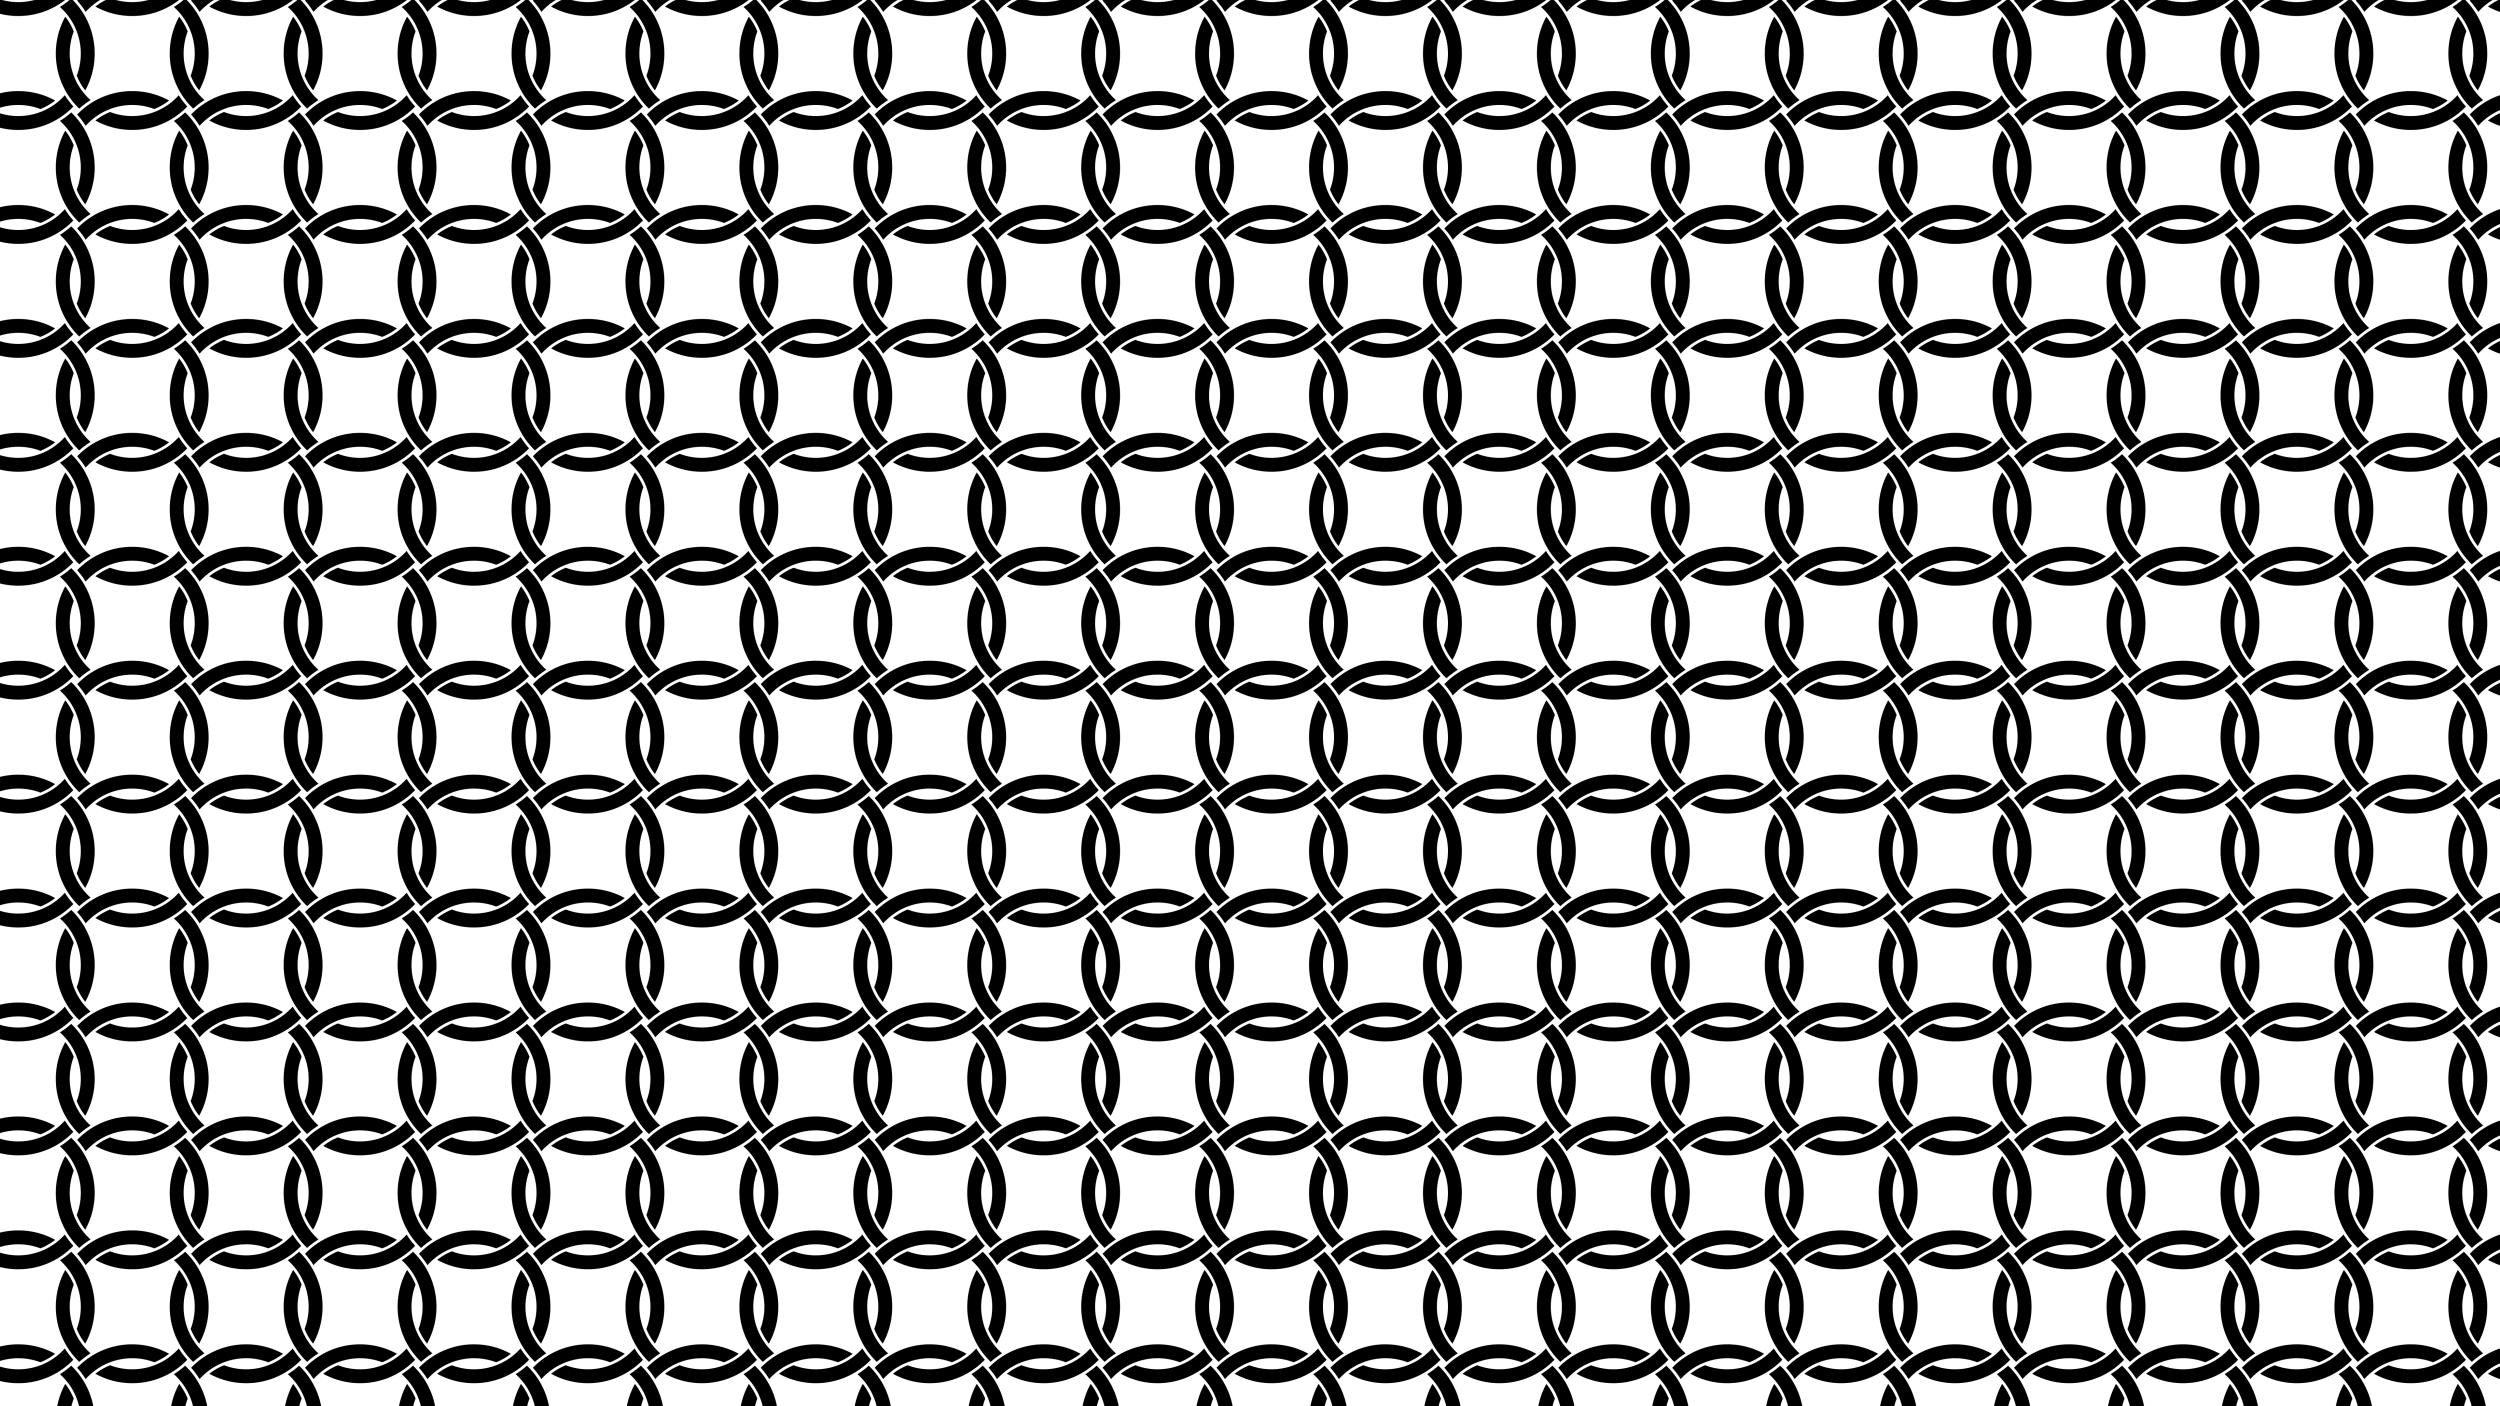
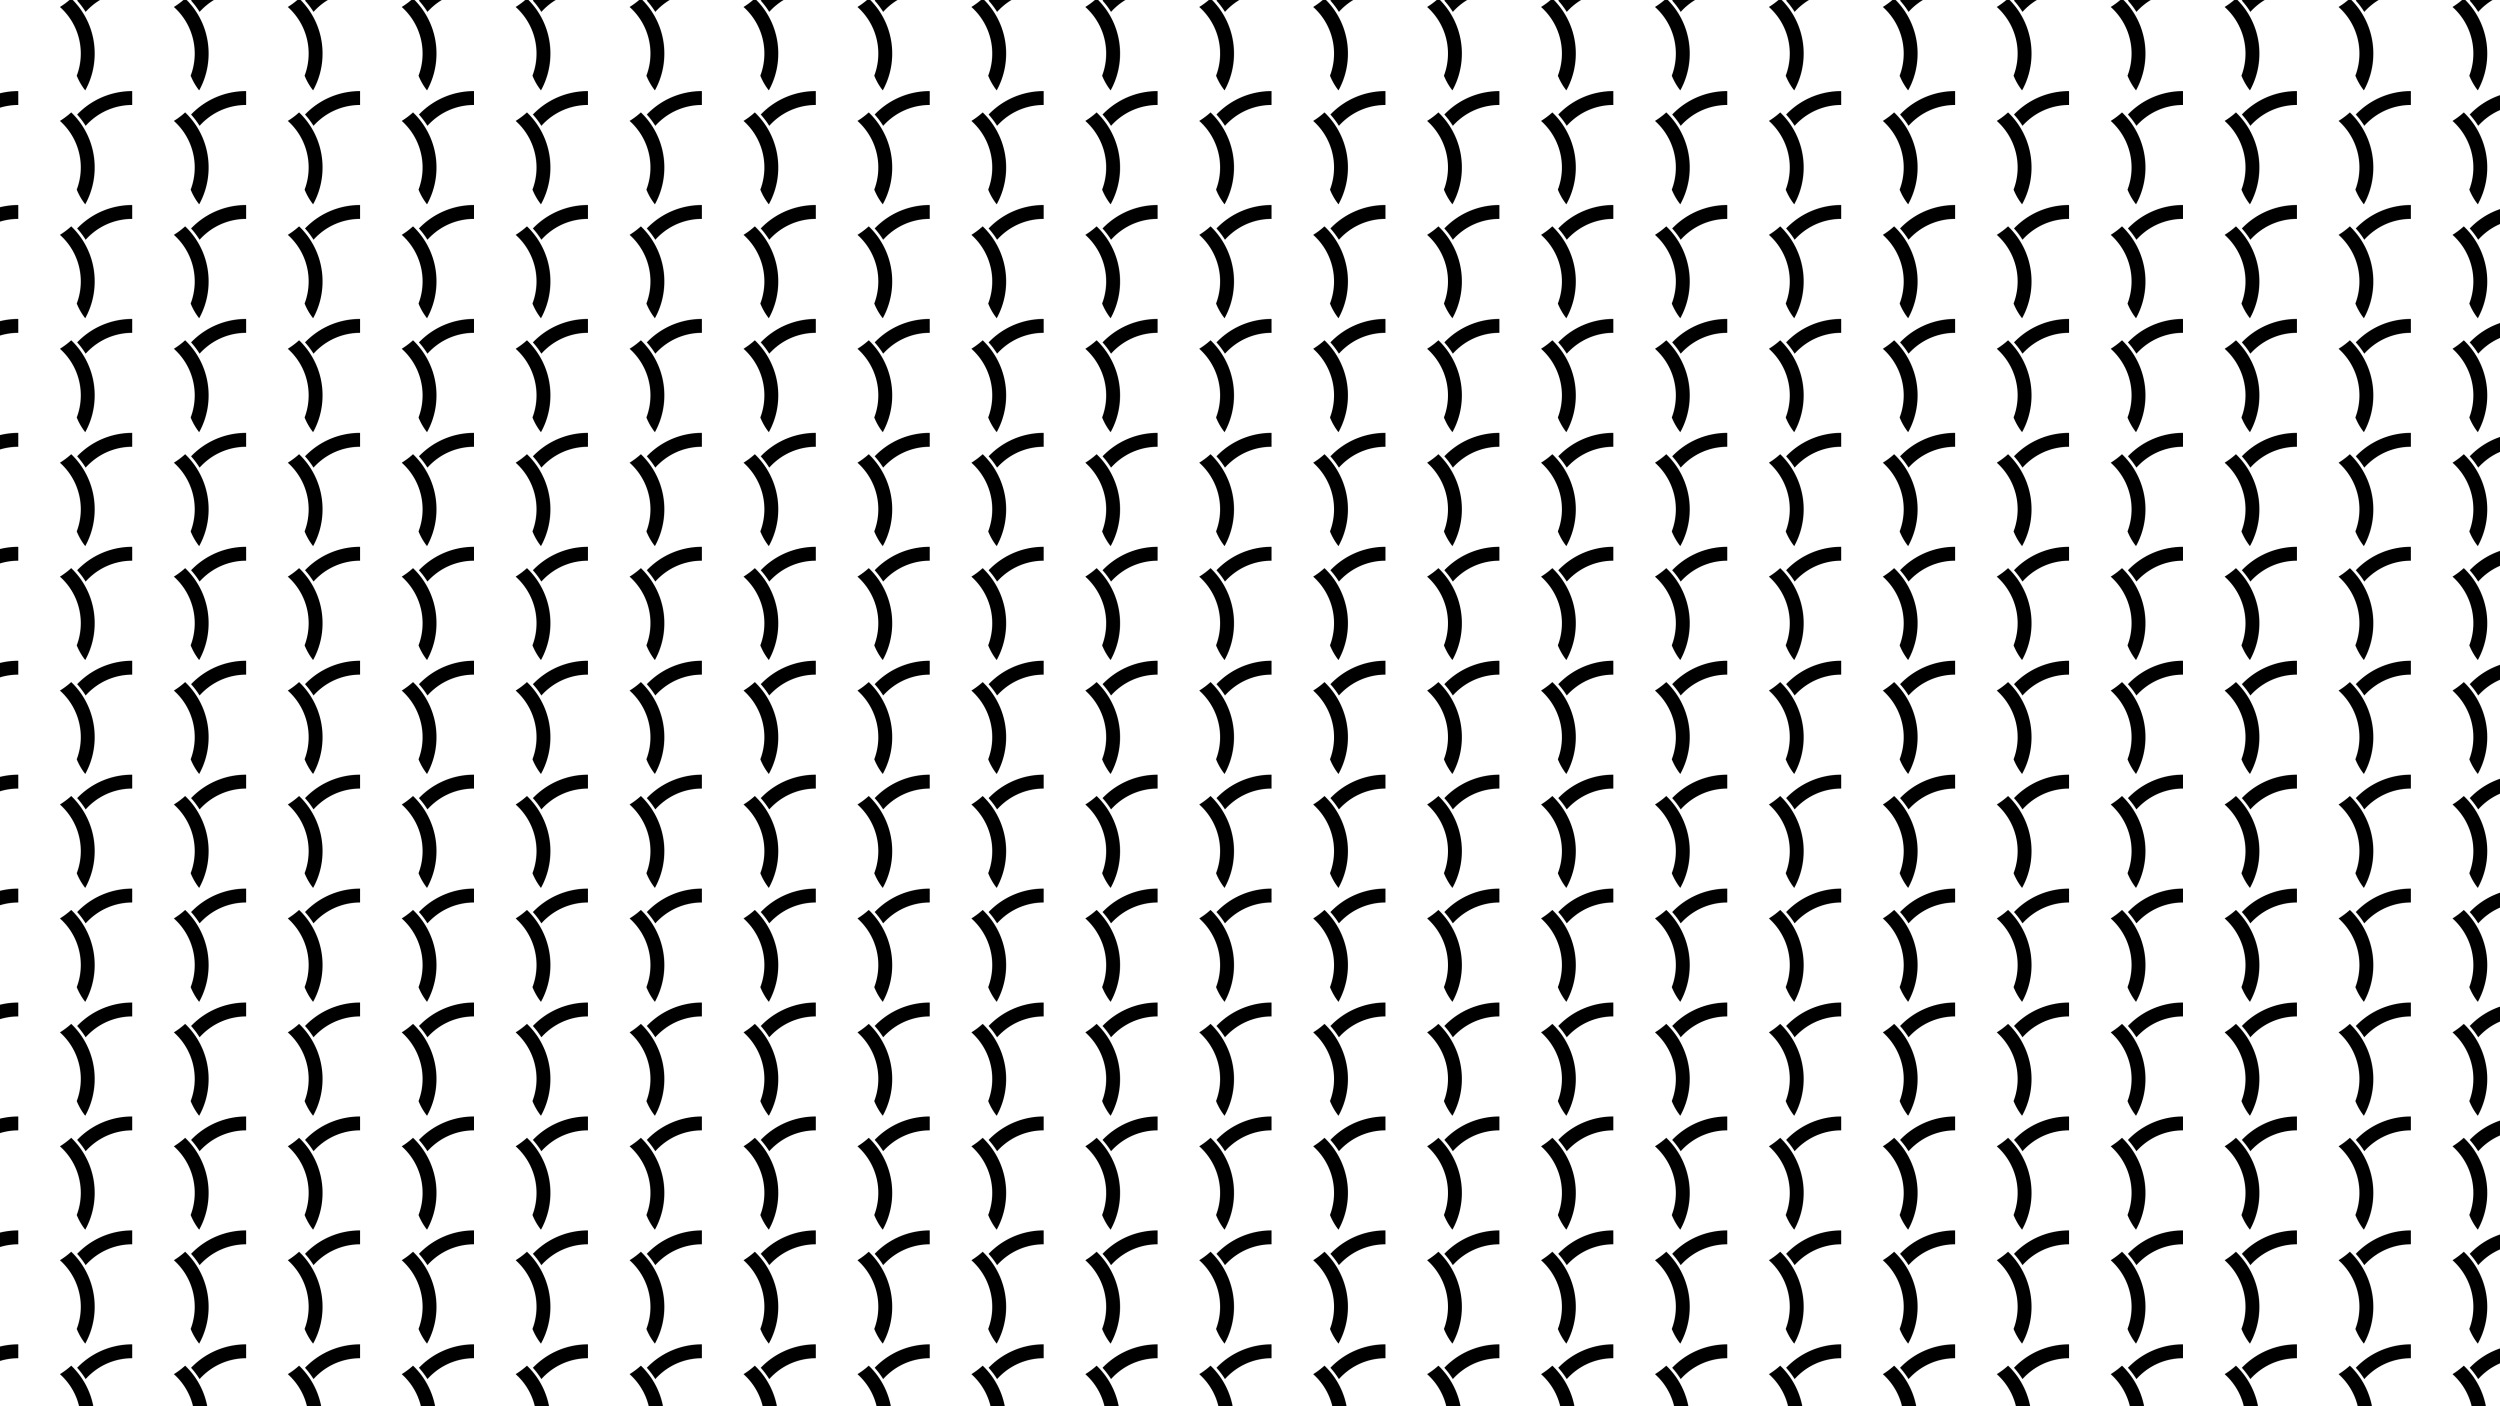
<svg xmlns="http://www.w3.org/2000/svg" viewBox="0 0 3840 2160">
  <defs>
    <pattern id="a" data-name="New Pattern Swatch 2" width="350" height="350" patternTransform="translate(-146.922 -92.749) scale(0.5)" patternUnits="userSpaceOnUse" viewBox="0 0 350 350">
      <rect width="350" height="350" fill="none" />
-       <path d="M113.205,144.311a233.321,233.321,0,0,0-113.2-29v42.67a191.178,191.178,0,0,1,68,12.434A183.507,183.507,0,0,0,113.205,144.311Z" />
      <path d="M162.66,180.837a244.194,244.194,0,0,1-34.717,26.115A191.517,191.517,0,0,1,192.017,350h42.67A233.359,233.359,0,0,0,162.66,180.837Z" />
-       <path d="M169.171,162.651a242.992,242.992,0,0,1-26.123-34.708A191.426,191.426,0,0,1,0,192.017v42.67A233.354,233.354,0,0,0,169.171,162.651Z" />
      <path d="M234.687,0h-42.67a191.178,191.178,0,0,1-12.434,68,183.792,183.792,0,0,0,26.106,45.205A233.321,233.321,0,0,0,234.687,0Z" />
-       <path d="M187.345,169.171h0a244.149,244.149,0,0,1,34.7-26.123A191.526,191.526,0,0,1,157.983,0h-42.67A233.272,233.272,0,0,0,187.345,169.171Z" />
-       <path d="M236.8,205.689a233.321,233.321,0,0,0,113.205,29v-42.67a191.178,191.178,0,0,1-68-12.434A183.792,183.792,0,0,0,236.8,205.689Z" />
-       <path d="M115.313,350h42.67a191.178,191.178,0,0,1,12.434-68A183.792,183.792,0,0,0,144.311,236.8,233.321,233.321,0,0,0,115.313,350Z" />
      <path d="M180.829,187.349a242.992,242.992,0,0,1,26.123,34.708,191.313,191.313,0,0,1,21.928-20.934h0A191.032,191.032,0,0,1,350,157.983v-42.67A233.345,233.345,0,0,0,180.829,187.349Z" />
    </pattern>
  </defs>
  <rect width="3840" height="2160" fill="url(#a)" />
</svg>